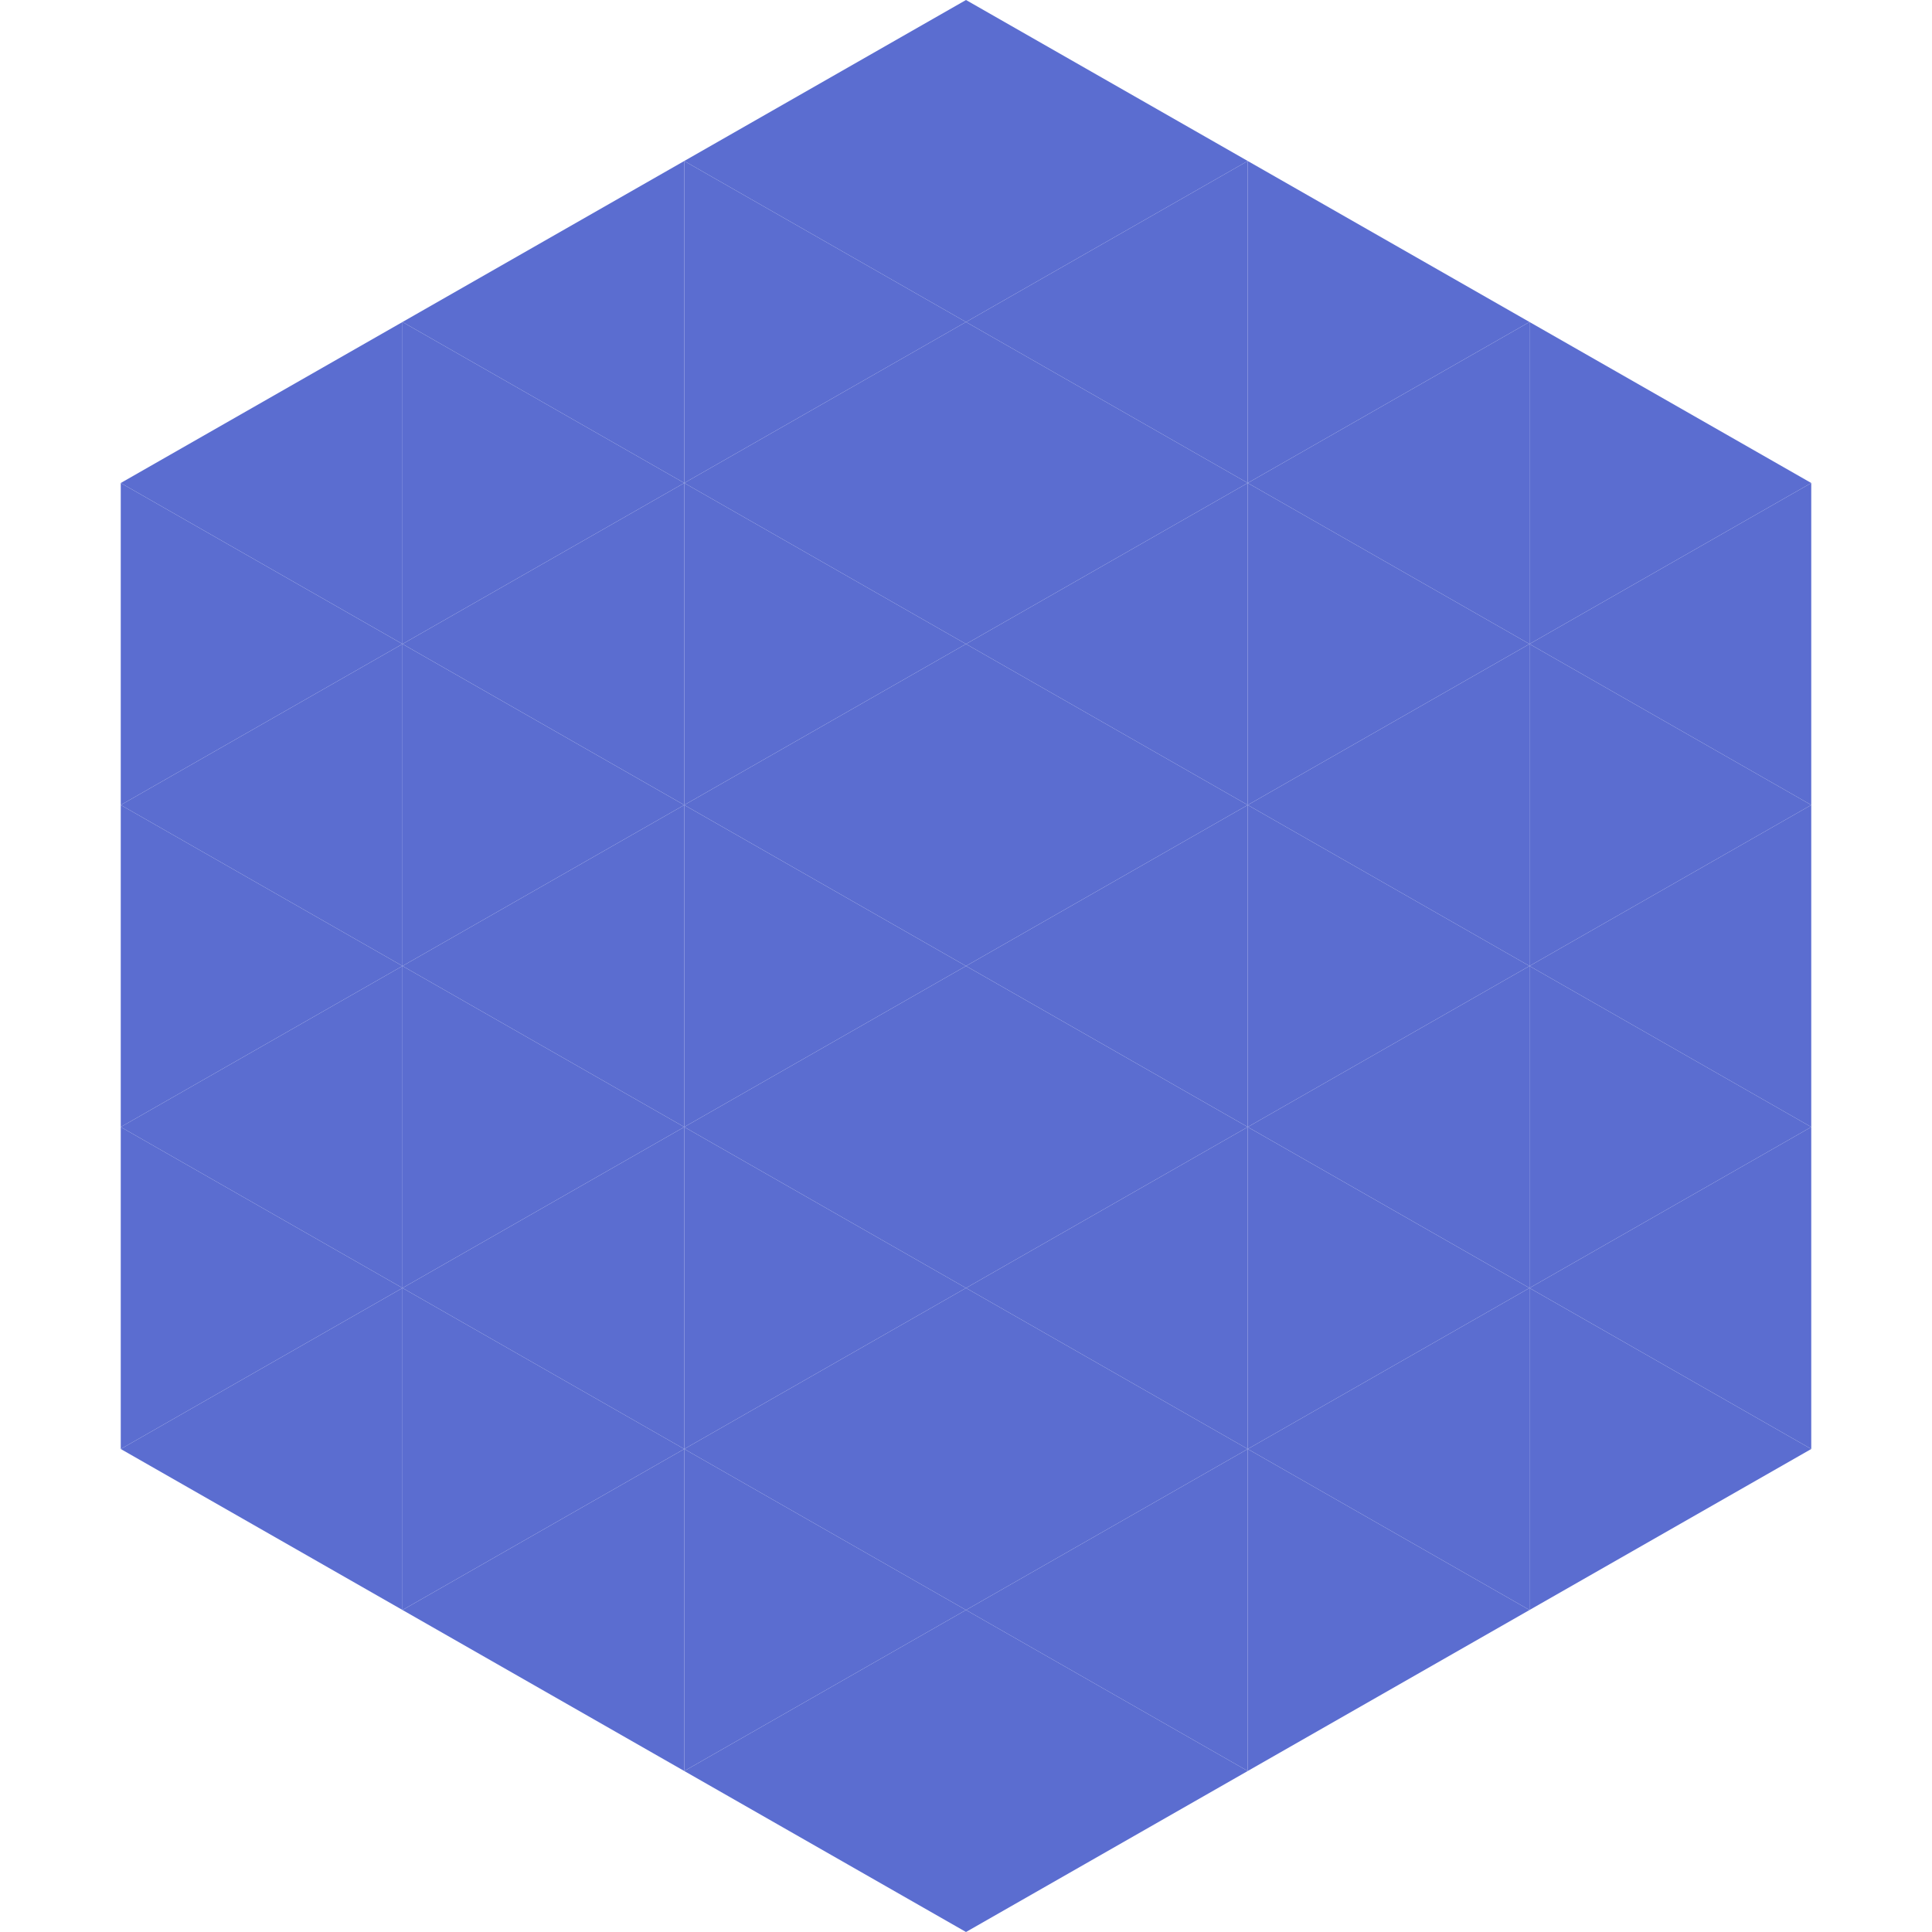
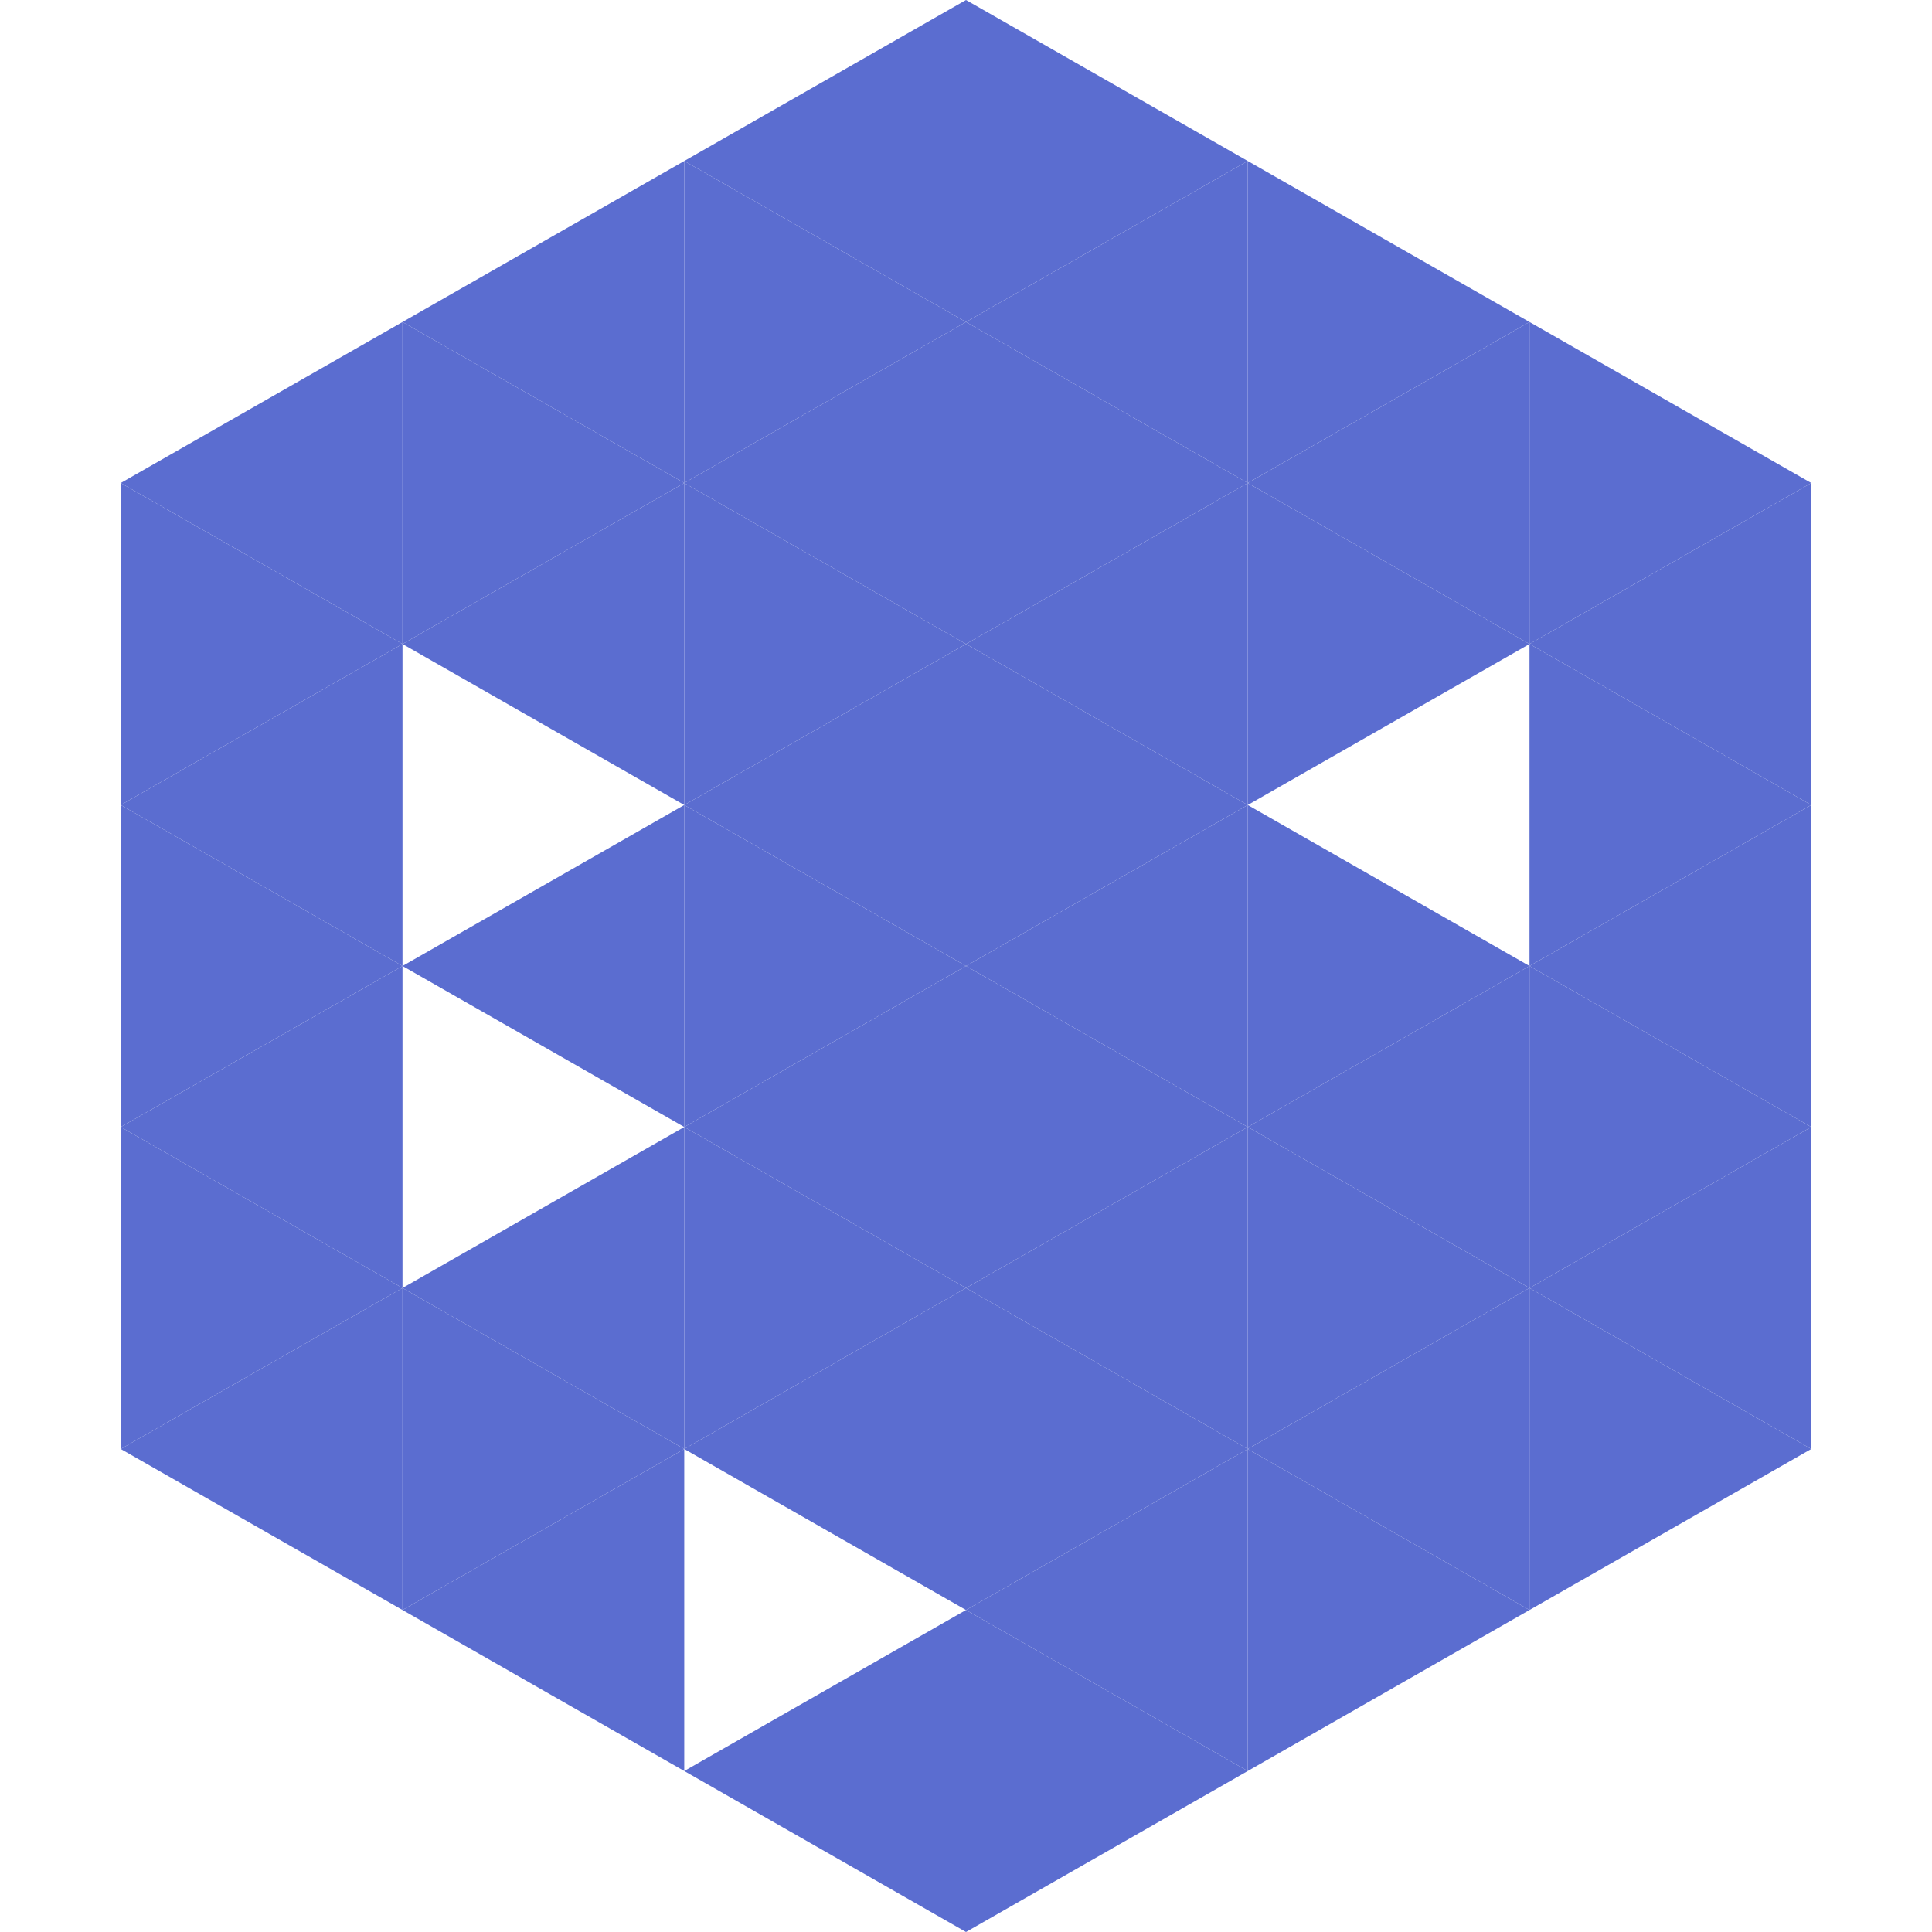
<svg xmlns="http://www.w3.org/2000/svg" width="240" height="240">
  <polygon points="50,40 15,60 50,80" style="fill:rgb(91,109,208)" />
  <polygon points="190,40 225,60 190,80" style="fill:rgb(91,109,208)" />
  <polygon points="15,60 50,80 15,100" style="fill:rgb(91,109,208)" />
  <polygon points="225,60 190,80 225,100" style="fill:rgb(91,109,208)" />
  <polygon points="50,80 15,100 50,120" style="fill:rgb(91,109,208)" />
  <polygon points="190,80 225,100 190,120" style="fill:rgb(91,109,208)" />
  <polygon points="15,100 50,120 15,140" style="fill:rgb(91,109,208)" />
  <polygon points="225,100 190,120 225,140" style="fill:rgb(91,109,208)" />
  <polygon points="50,120 15,140 50,160" style="fill:rgb(91,109,208)" />
  <polygon points="190,120 225,140 190,160" style="fill:rgb(91,109,208)" />
  <polygon points="15,140 50,160 15,180" style="fill:rgb(91,109,208)" />
  <polygon points="225,140 190,160 225,180" style="fill:rgb(91,109,208)" />
  <polygon points="50,160 15,180 50,200" style="fill:rgb(91,109,208)" />
  <polygon points="190,160 225,180 190,200" style="fill:rgb(91,109,208)" />
  <polygon points="15,180 50,200 15,220" style="fill:rgb(255,255,255); fill-opacity:0" />
  <polygon points="225,180 190,200 225,220" style="fill:rgb(255,255,255); fill-opacity:0" />
  <polygon points="50,0 85,20 50,40" style="fill:rgb(255,255,255); fill-opacity:0" />
  <polygon points="190,0 155,20 190,40" style="fill:rgb(255,255,255); fill-opacity:0" />
  <polygon points="85,20 50,40 85,60" style="fill:rgb(91,109,208)" />
  <polygon points="155,20 190,40 155,60" style="fill:rgb(91,109,208)" />
  <polygon points="50,40 85,60 50,80" style="fill:rgb(91,109,208)" />
  <polygon points="190,40 155,60 190,80" style="fill:rgb(91,109,208)" />
  <polygon points="85,60 50,80 85,100" style="fill:rgb(91,109,208)" />
  <polygon points="155,60 190,80 155,100" style="fill:rgb(91,109,208)" />
-   <polygon points="50,80 85,100 50,120" style="fill:rgb(91,109,208)" />
-   <polygon points="190,80 155,100 190,120" style="fill:rgb(91,109,208)" />
  <polygon points="85,100 50,120 85,140" style="fill:rgb(91,109,208)" />
  <polygon points="155,100 190,120 155,140" style="fill:rgb(91,109,208)" />
-   <polygon points="50,120 85,140 50,160" style="fill:rgb(91,109,208)" />
  <polygon points="190,120 155,140 190,160" style="fill:rgb(91,109,208)" />
  <polygon points="85,140 50,160 85,180" style="fill:rgb(91,109,208)" />
  <polygon points="155,140 190,160 155,180" style="fill:rgb(91,109,208)" />
  <polygon points="50,160 85,180 50,200" style="fill:rgb(91,109,208)" />
  <polygon points="190,160 155,180 190,200" style="fill:rgb(91,109,208)" />
  <polygon points="85,180 50,200 85,220" style="fill:rgb(91,109,208)" />
  <polygon points="155,180 190,200 155,220" style="fill:rgb(91,109,208)" />
  <polygon points="120,0 85,20 120,40" style="fill:rgb(91,109,208)" />
  <polygon points="120,0 155,20 120,40" style="fill:rgb(91,109,208)" />
  <polygon points="85,20 120,40 85,60" style="fill:rgb(91,109,208)" />
  <polygon points="155,20 120,40 155,60" style="fill:rgb(91,109,208)" />
  <polygon points="120,40 85,60 120,80" style="fill:rgb(91,109,208)" />
  <polygon points="120,40 155,60 120,80" style="fill:rgb(91,109,208)" />
  <polygon points="85,60 120,80 85,100" style="fill:rgb(91,109,208)" />
  <polygon points="155,60 120,80 155,100" style="fill:rgb(91,109,208)" />
  <polygon points="120,80 85,100 120,120" style="fill:rgb(91,109,208)" />
  <polygon points="120,80 155,100 120,120" style="fill:rgb(91,109,208)" />
  <polygon points="85,100 120,120 85,140" style="fill:rgb(91,109,208)" />
  <polygon points="155,100 120,120 155,140" style="fill:rgb(91,109,208)" />
  <polygon points="120,120 85,140 120,160" style="fill:rgb(91,109,208)" />
  <polygon points="120,120 155,140 120,160" style="fill:rgb(91,109,208)" />
  <polygon points="85,140 120,160 85,180" style="fill:rgb(91,109,208)" />
  <polygon points="155,140 120,160 155,180" style="fill:rgb(91,109,208)" />
  <polygon points="120,160 85,180 120,200" style="fill:rgb(91,109,208)" />
  <polygon points="120,160 155,180 120,200" style="fill:rgb(91,109,208)" />
-   <polygon points="85,180 120,200 85,220" style="fill:rgb(91,109,208)" />
  <polygon points="155,180 120,200 155,220" style="fill:rgb(91,109,208)" />
  <polygon points="120,200 85,220 120,240" style="fill:rgb(91,109,208)" />
  <polygon points="120,200 155,220 120,240" style="fill:rgb(91,109,208)" />
  <polygon points="85,220 120,240 85,260" style="fill:rgb(255,255,255); fill-opacity:0" />
-   <polygon points="155,220 120,240 155,260" style="fill:rgb(255,255,255); fill-opacity:0" />
</svg>